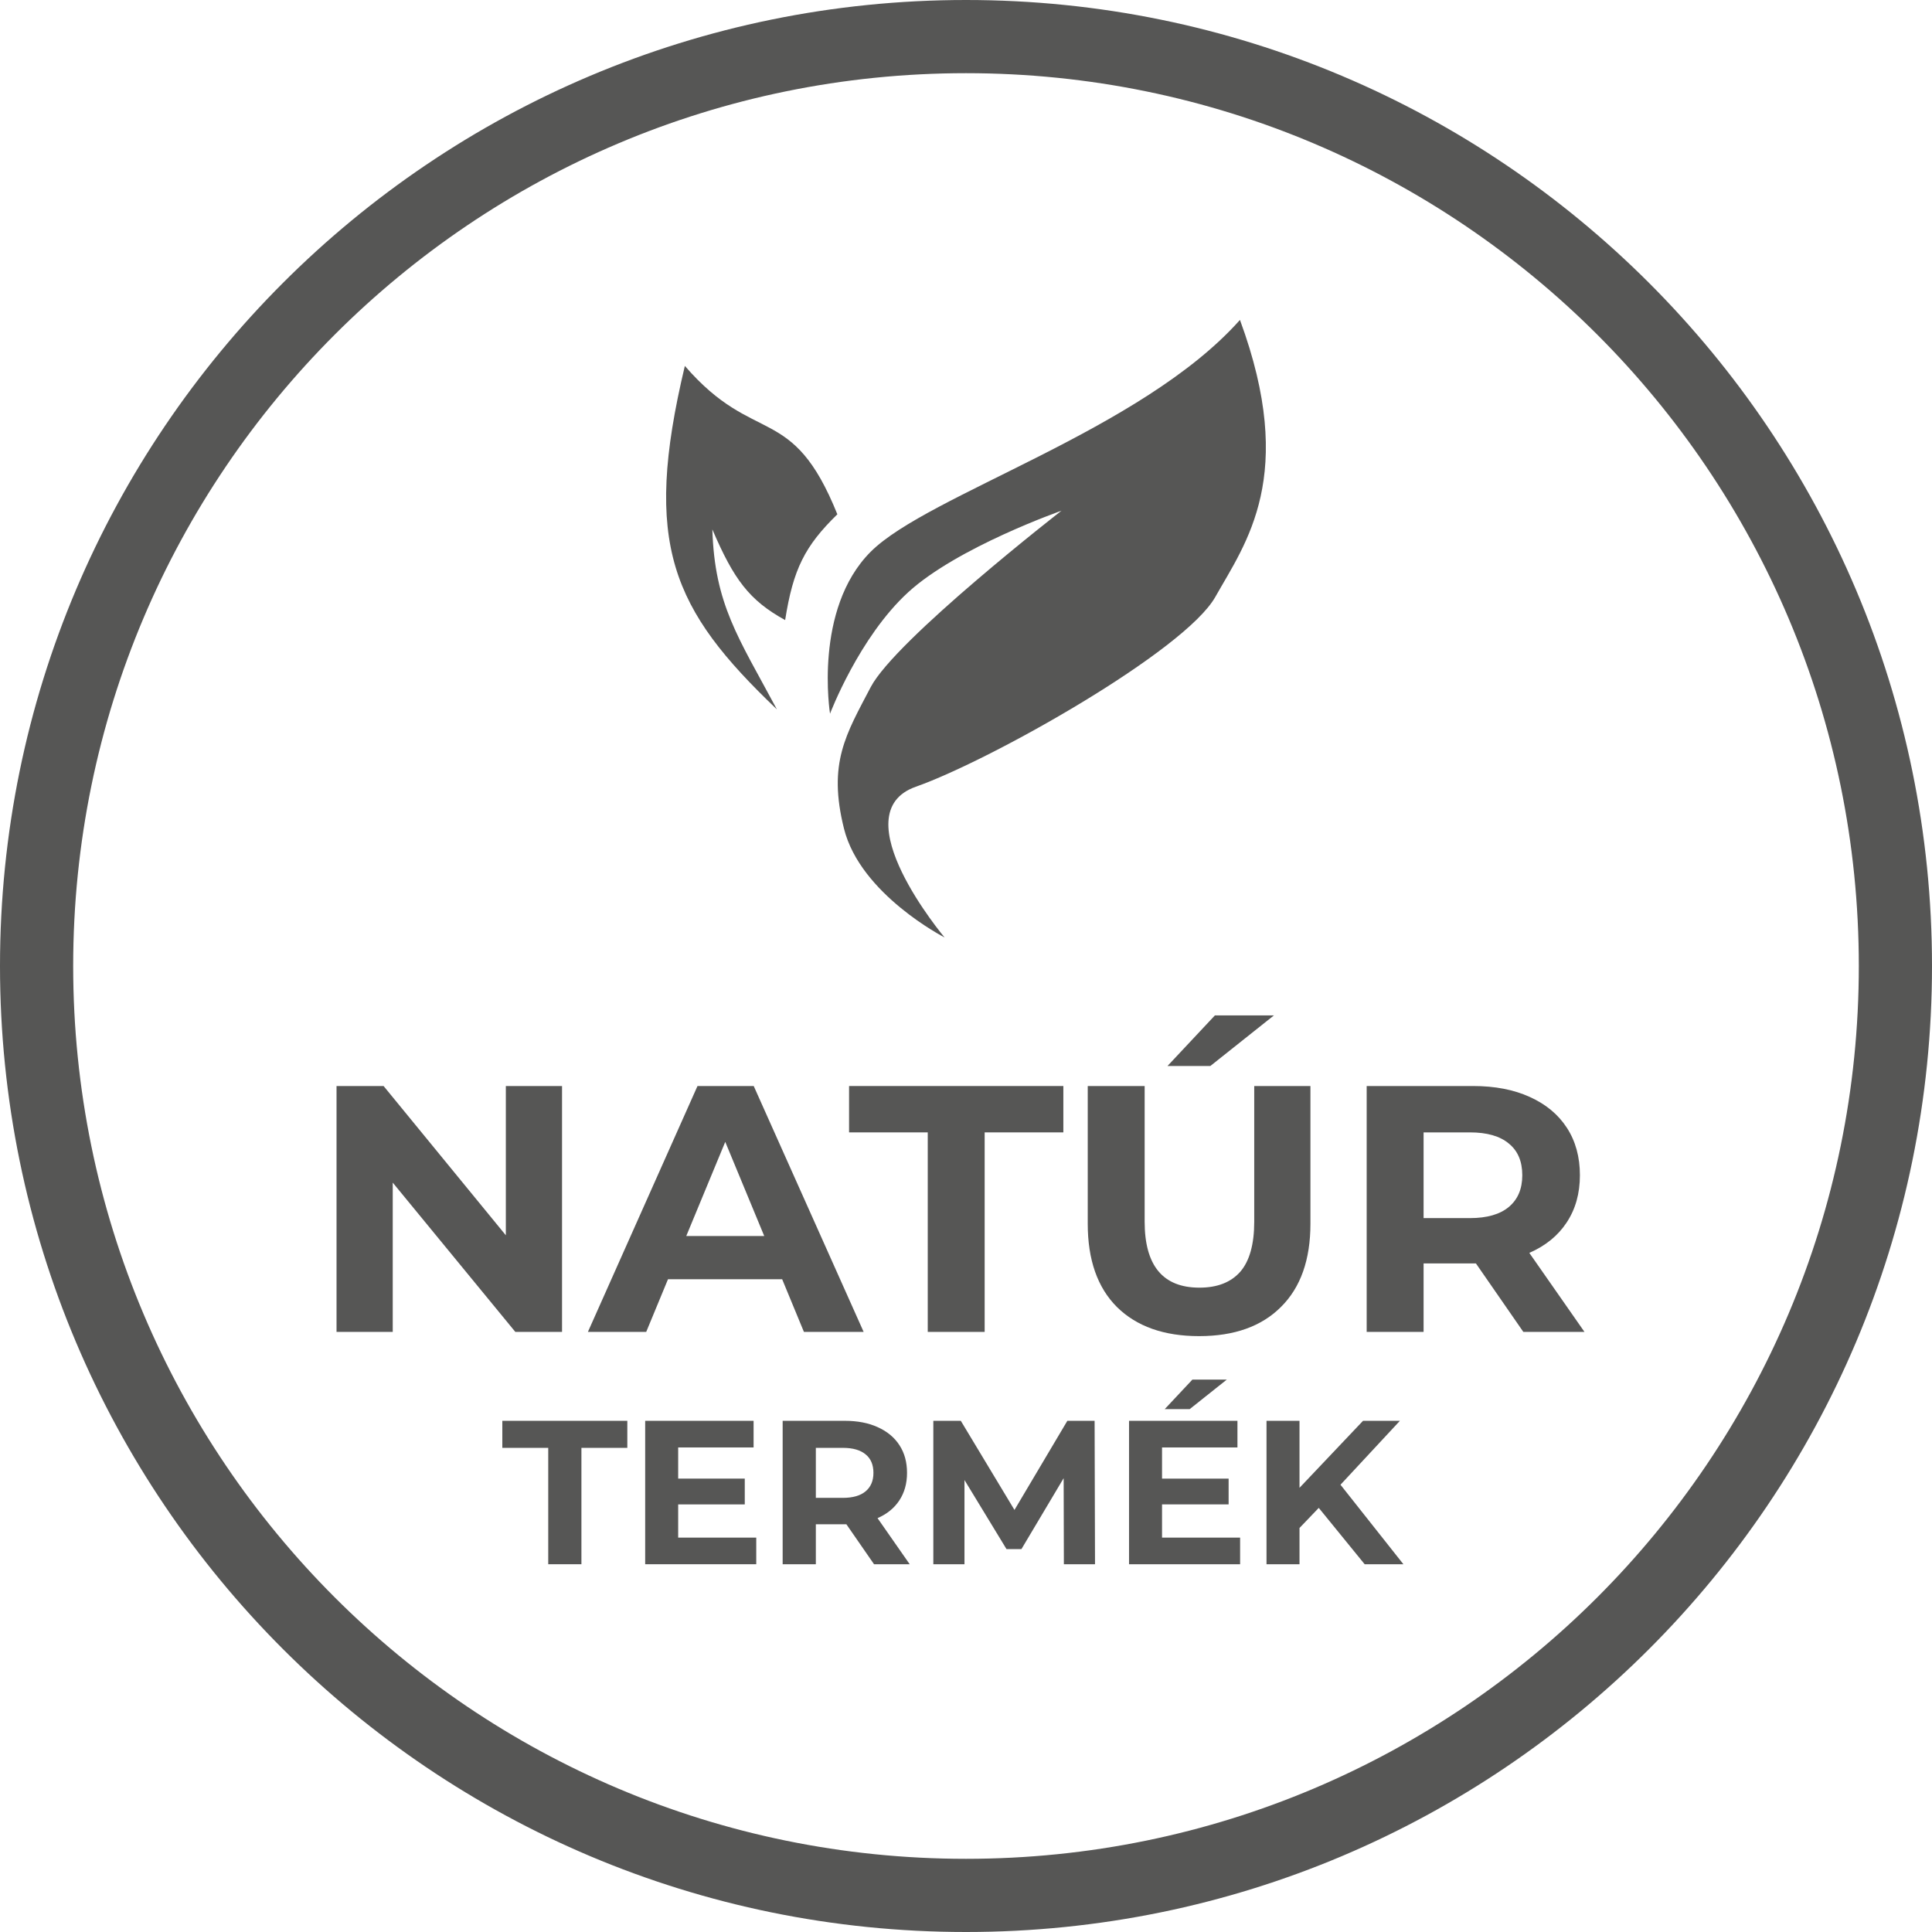
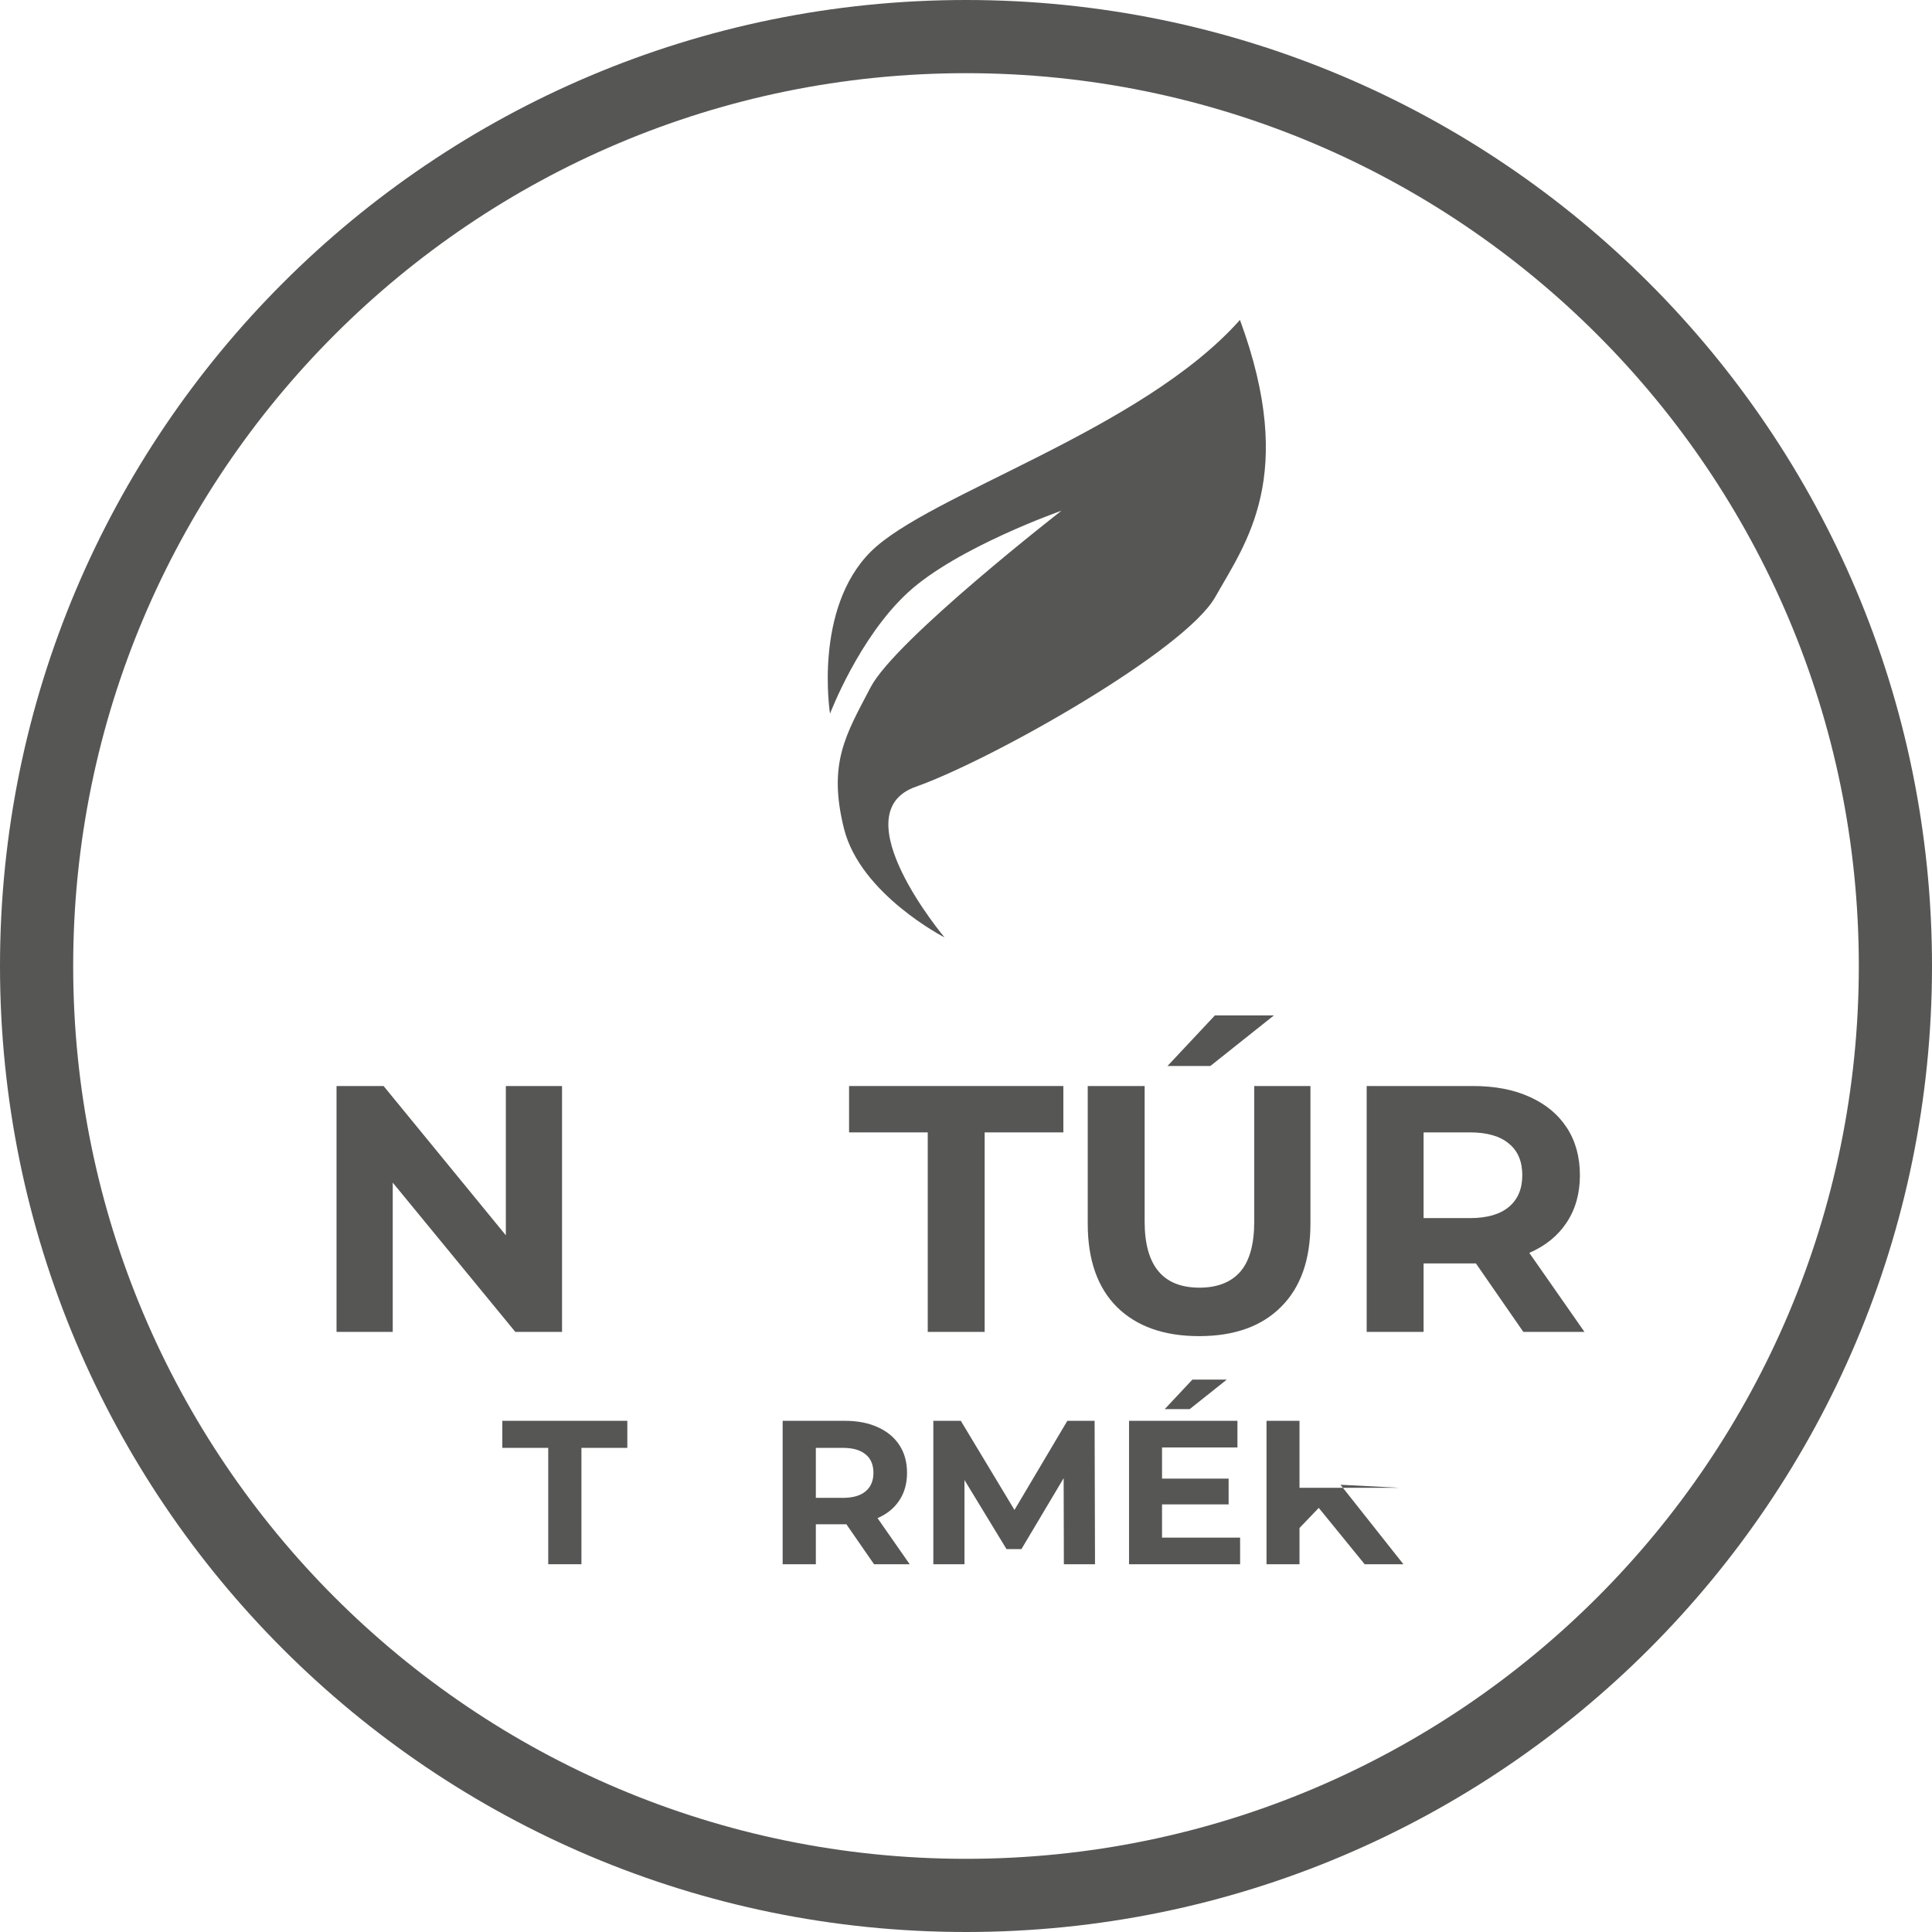
<svg xmlns="http://www.w3.org/2000/svg" width="90" height="90" viewBox="0 0 90 90" fill="none">
  <path fill-rule="evenodd" clip-rule="evenodd" d="M45 86.591C67.97 86.591 86.591 67.97 86.591 45C86.591 22.03 67.97 3.409 45 3.409C22.03 3.409 3.409 22.03 3.409 45C3.409 67.97 22.03 86.591 45 86.591ZM45 90C69.853 90 90 69.853 90 45C90 20.147 69.853 0 45 0C20.147 0 0 20.147 0 45C0 69.853 20.147 90 45 90Z" fill="#565655" />
  <path d="M42.662 36.649C39.144 37.891 44.001 43.669 44.001 43.669C44.001 43.669 40.082 41.663 39.317 38.604C38.553 35.546 39.408 34.214 40.56 32.01C41.712 29.806 49.448 23.791 49.448 23.791C49.448 23.791 44.599 25.489 42.305 27.591C40.011 29.694 38.666 33.247 38.666 33.247C38.666 33.247 37.884 28.379 40.56 25.703C43.236 23.027 53.175 20.064 57.762 14.903C60.438 22.167 58.032 25.29 56.615 27.805C55.199 30.32 46.181 35.407 42.662 36.649Z" fill="#565655" />
-   <path d="M39.007 23.958C37.495 25.435 36.95 26.504 36.575 28.886C34.906 27.965 34.188 27.002 33.184 24.662C33.291 28.163 34.393 29.689 36.191 33.046C31.305 28.383 29.919 25.366 31.903 17.046C35.167 20.822 36.895 18.71 39.007 23.958Z" fill="#565655" />
  <path d="M25.539 67.447H23.4V66.187H29.223V67.447H27.085V72.868H25.539V67.447Z" fill="#565655" />
-   <path d="M35.229 71.628V72.868H30.055V66.187H35.105V67.428H31.592V68.879H34.694V70.081H31.592V71.628H35.229Z" fill="#565655" />
  <path d="M40.716 72.868L39.428 71.007H39.351H38.005V72.868H36.459V66.187H39.351C39.943 66.187 40.456 66.285 40.888 66.483C41.327 66.68 41.665 66.96 41.9 67.323C42.136 67.685 42.253 68.115 42.253 68.611C42.253 69.108 42.132 69.537 41.891 69.9C41.655 70.256 41.318 70.53 40.879 70.721L42.377 72.868H40.716ZM40.688 68.611C40.688 68.236 40.567 67.949 40.325 67.752C40.083 67.549 39.73 67.447 39.266 67.447H38.005V69.776H39.266C39.73 69.776 40.083 69.674 40.325 69.47C40.567 69.267 40.688 68.98 40.688 68.611Z" fill="#565655" />
  <path d="M49.559 72.868L49.549 68.859L47.583 72.162H46.886L44.929 68.945V72.868H43.478V66.187H44.758L47.258 70.339L49.721 66.187H50.991L51.01 72.868H49.559Z" fill="#565655" />
  <path d="M57.769 71.628V72.868H52.595V66.187H57.645V67.428H54.132V68.879H57.234V70.081H54.132V71.628H57.769ZM55.545 64.268H57.148L55.42 65.643H54.256L55.545 64.268Z" fill="#565655" />
-   <path d="M61.433 70.243L60.536 71.179V72.868H58.999V66.187H60.536V69.308L63.495 66.187H65.213L62.445 69.165L65.376 72.868H63.571L61.433 70.243Z" fill="#565655" />
+   <path d="M61.433 70.243L60.536 71.179V72.868H58.999V66.187H60.536V69.308H65.213L62.445 69.165L65.376 72.868H63.571L61.433 70.243Z" fill="#565655" />
  <path d="M26.182 50.591V62.045H24.006L18.295 55.091V62.045H15.677V50.591H17.869L23.564 57.545V50.591H26.182Z" fill="#565655" />
-   <path d="M36.436 59.591H31.118L30.103 62.045H27.387L32.492 50.591H35.111L40.232 62.045H37.45L36.436 59.591ZM35.601 57.578L33.785 53.193L31.969 57.578H35.601Z" fill="#565655" />
  <path d="M43.218 52.751H39.553V50.591H49.535V52.751H45.869V62.045H43.218V52.751Z" fill="#565655" />
  <path d="M55.858 62.242C54.222 62.242 52.945 61.789 52.029 60.884C51.124 59.978 50.671 58.685 50.671 57.005V50.591H53.322V56.907C53.322 58.958 54.173 59.984 55.874 59.984C56.704 59.984 57.336 59.738 57.773 59.247C58.209 58.745 58.427 57.965 58.427 56.907V50.591H61.045V57.005C61.045 58.685 60.587 59.978 59.671 60.884C58.766 61.789 57.495 62.242 55.858 62.242ZM56.594 47.302H59.344L56.382 49.658H54.386L56.594 47.302Z" fill="#565655" />
  <path d="M70.963 62.045L68.754 58.855H68.623H66.316V62.045H63.665V50.591H68.623C69.638 50.591 70.516 50.76 71.258 51.098C72.01 51.436 72.589 51.916 72.992 52.538C73.396 53.16 73.598 53.896 73.598 54.747C73.598 55.598 73.391 56.334 72.976 56.956C72.572 57.567 71.994 58.036 71.241 58.364L73.811 62.045H70.963ZM70.914 54.747C70.914 54.104 70.707 53.613 70.292 53.275C69.878 52.925 69.272 52.751 68.476 52.751H66.316V56.744H68.476C69.272 56.744 69.878 56.569 70.292 56.22C70.707 55.871 70.914 55.38 70.914 54.747Z" fill="#565655" />
</svg>